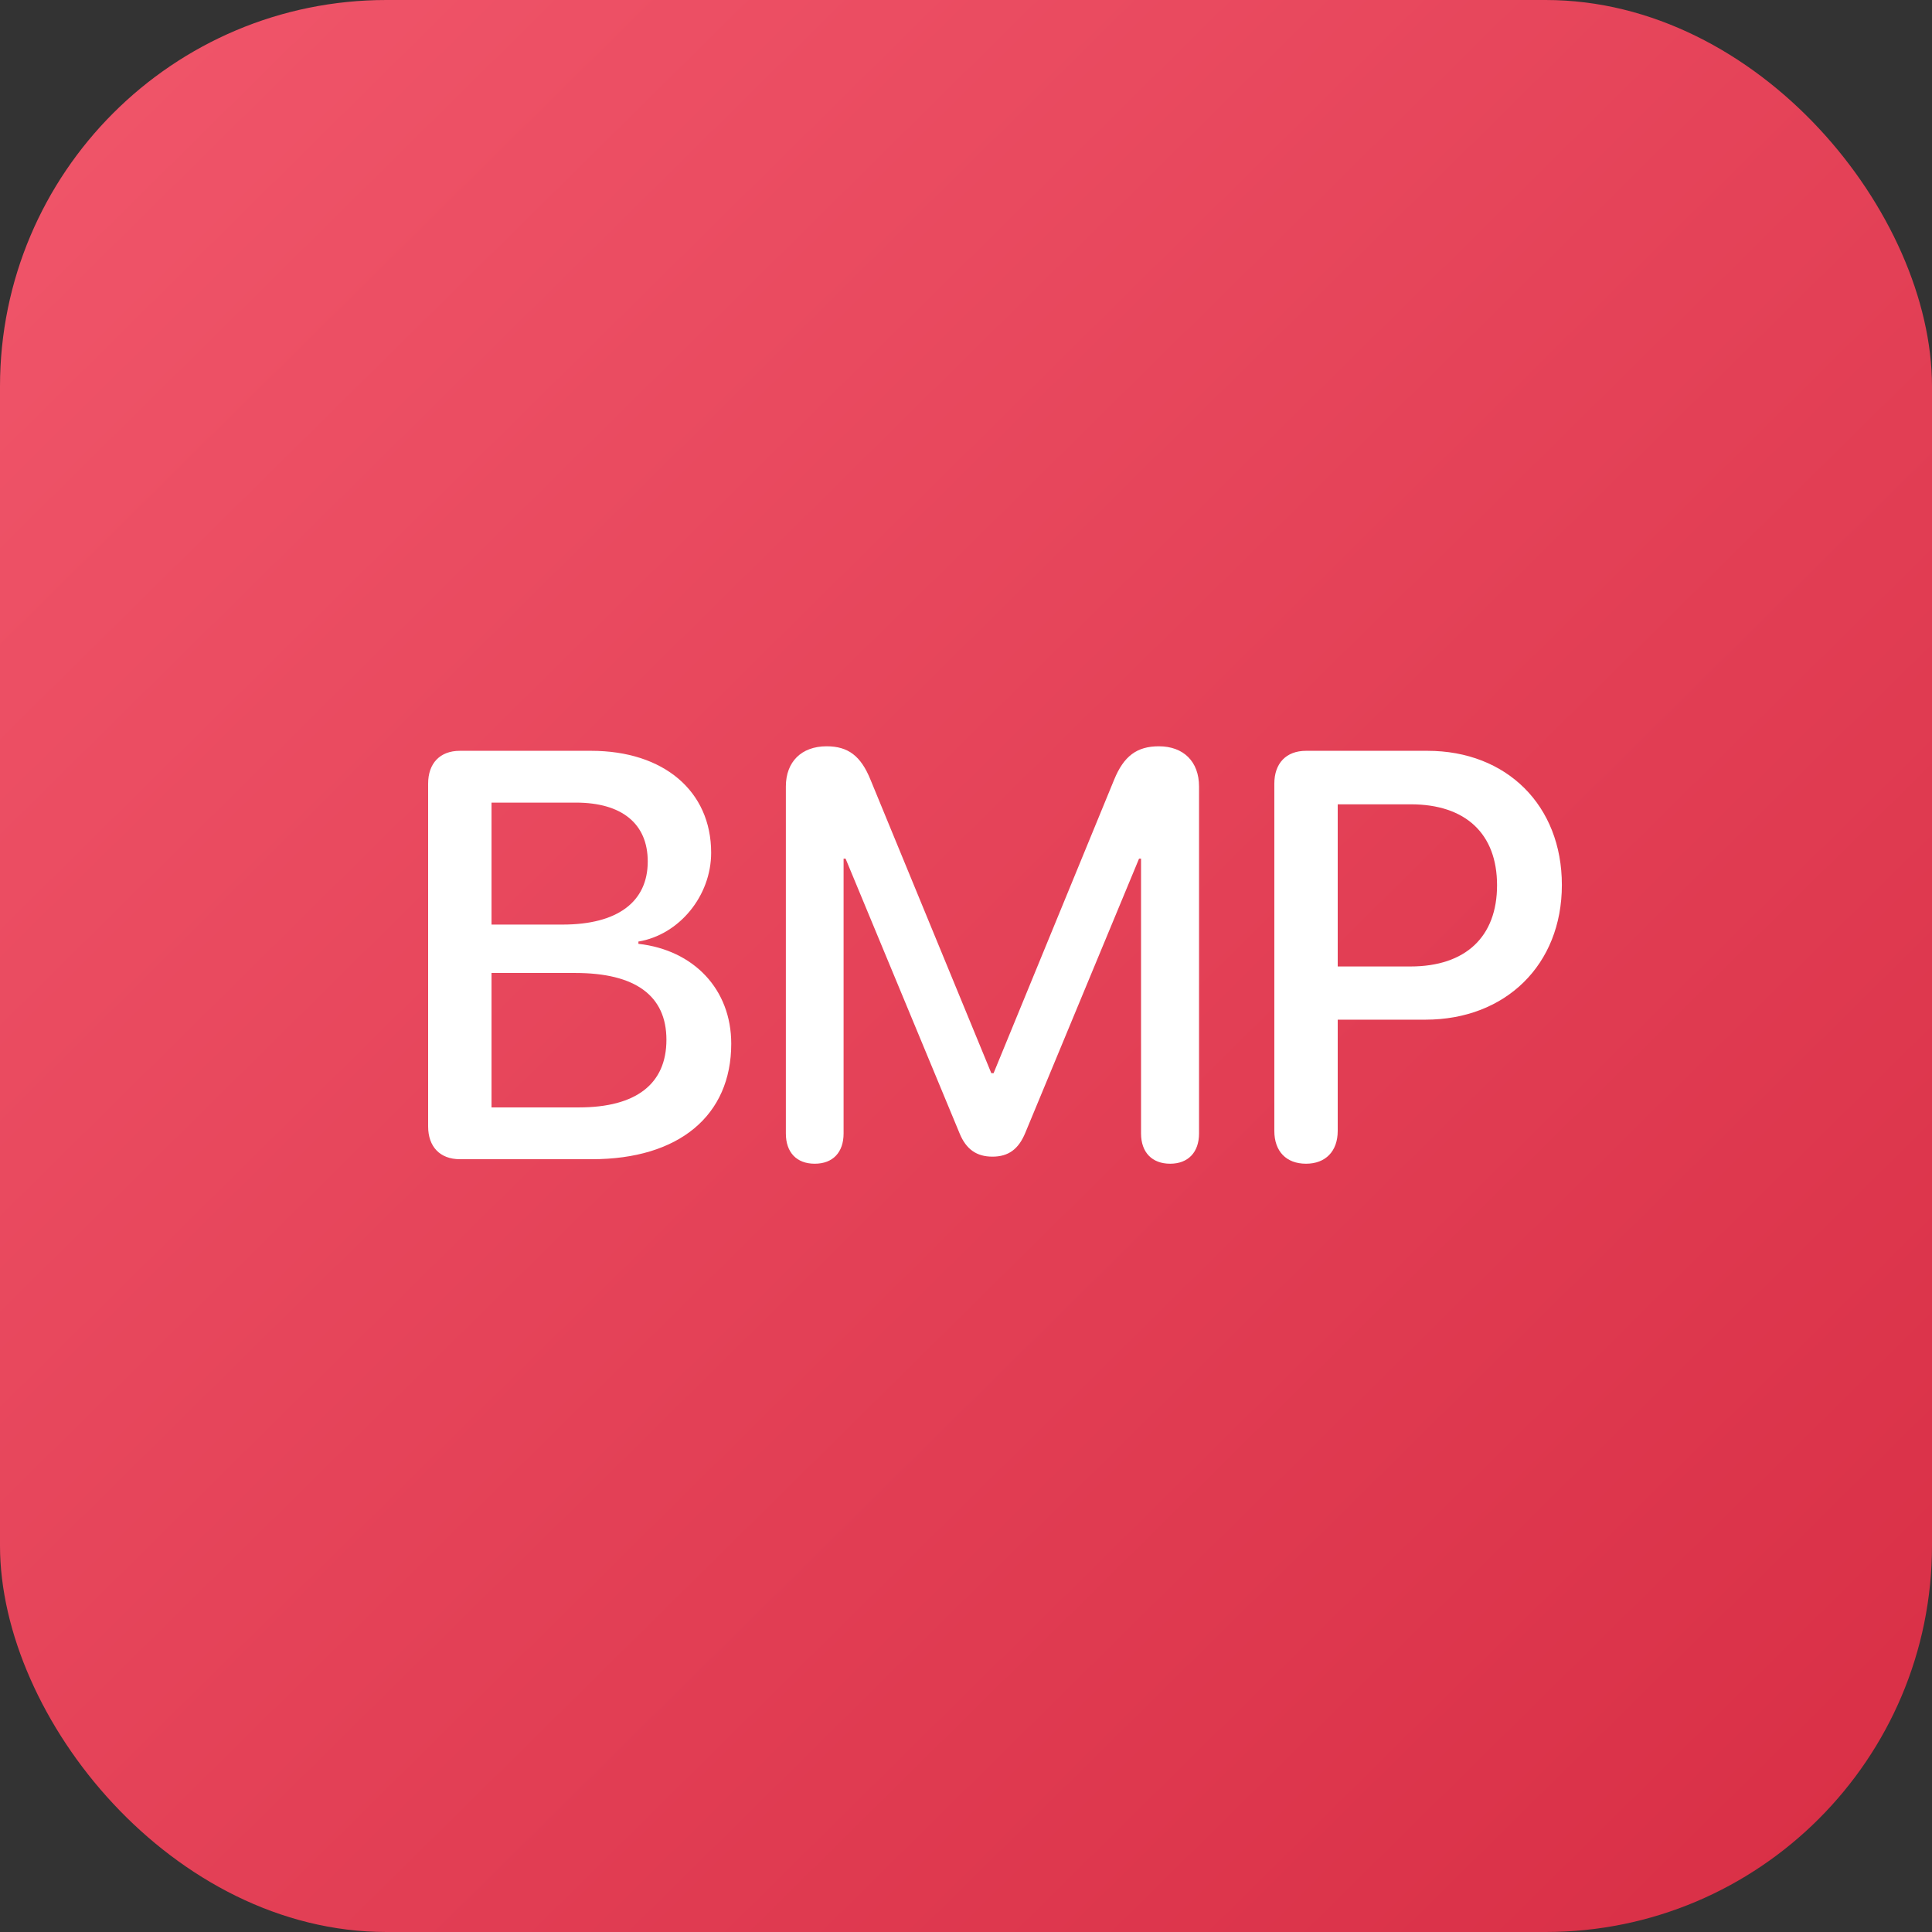
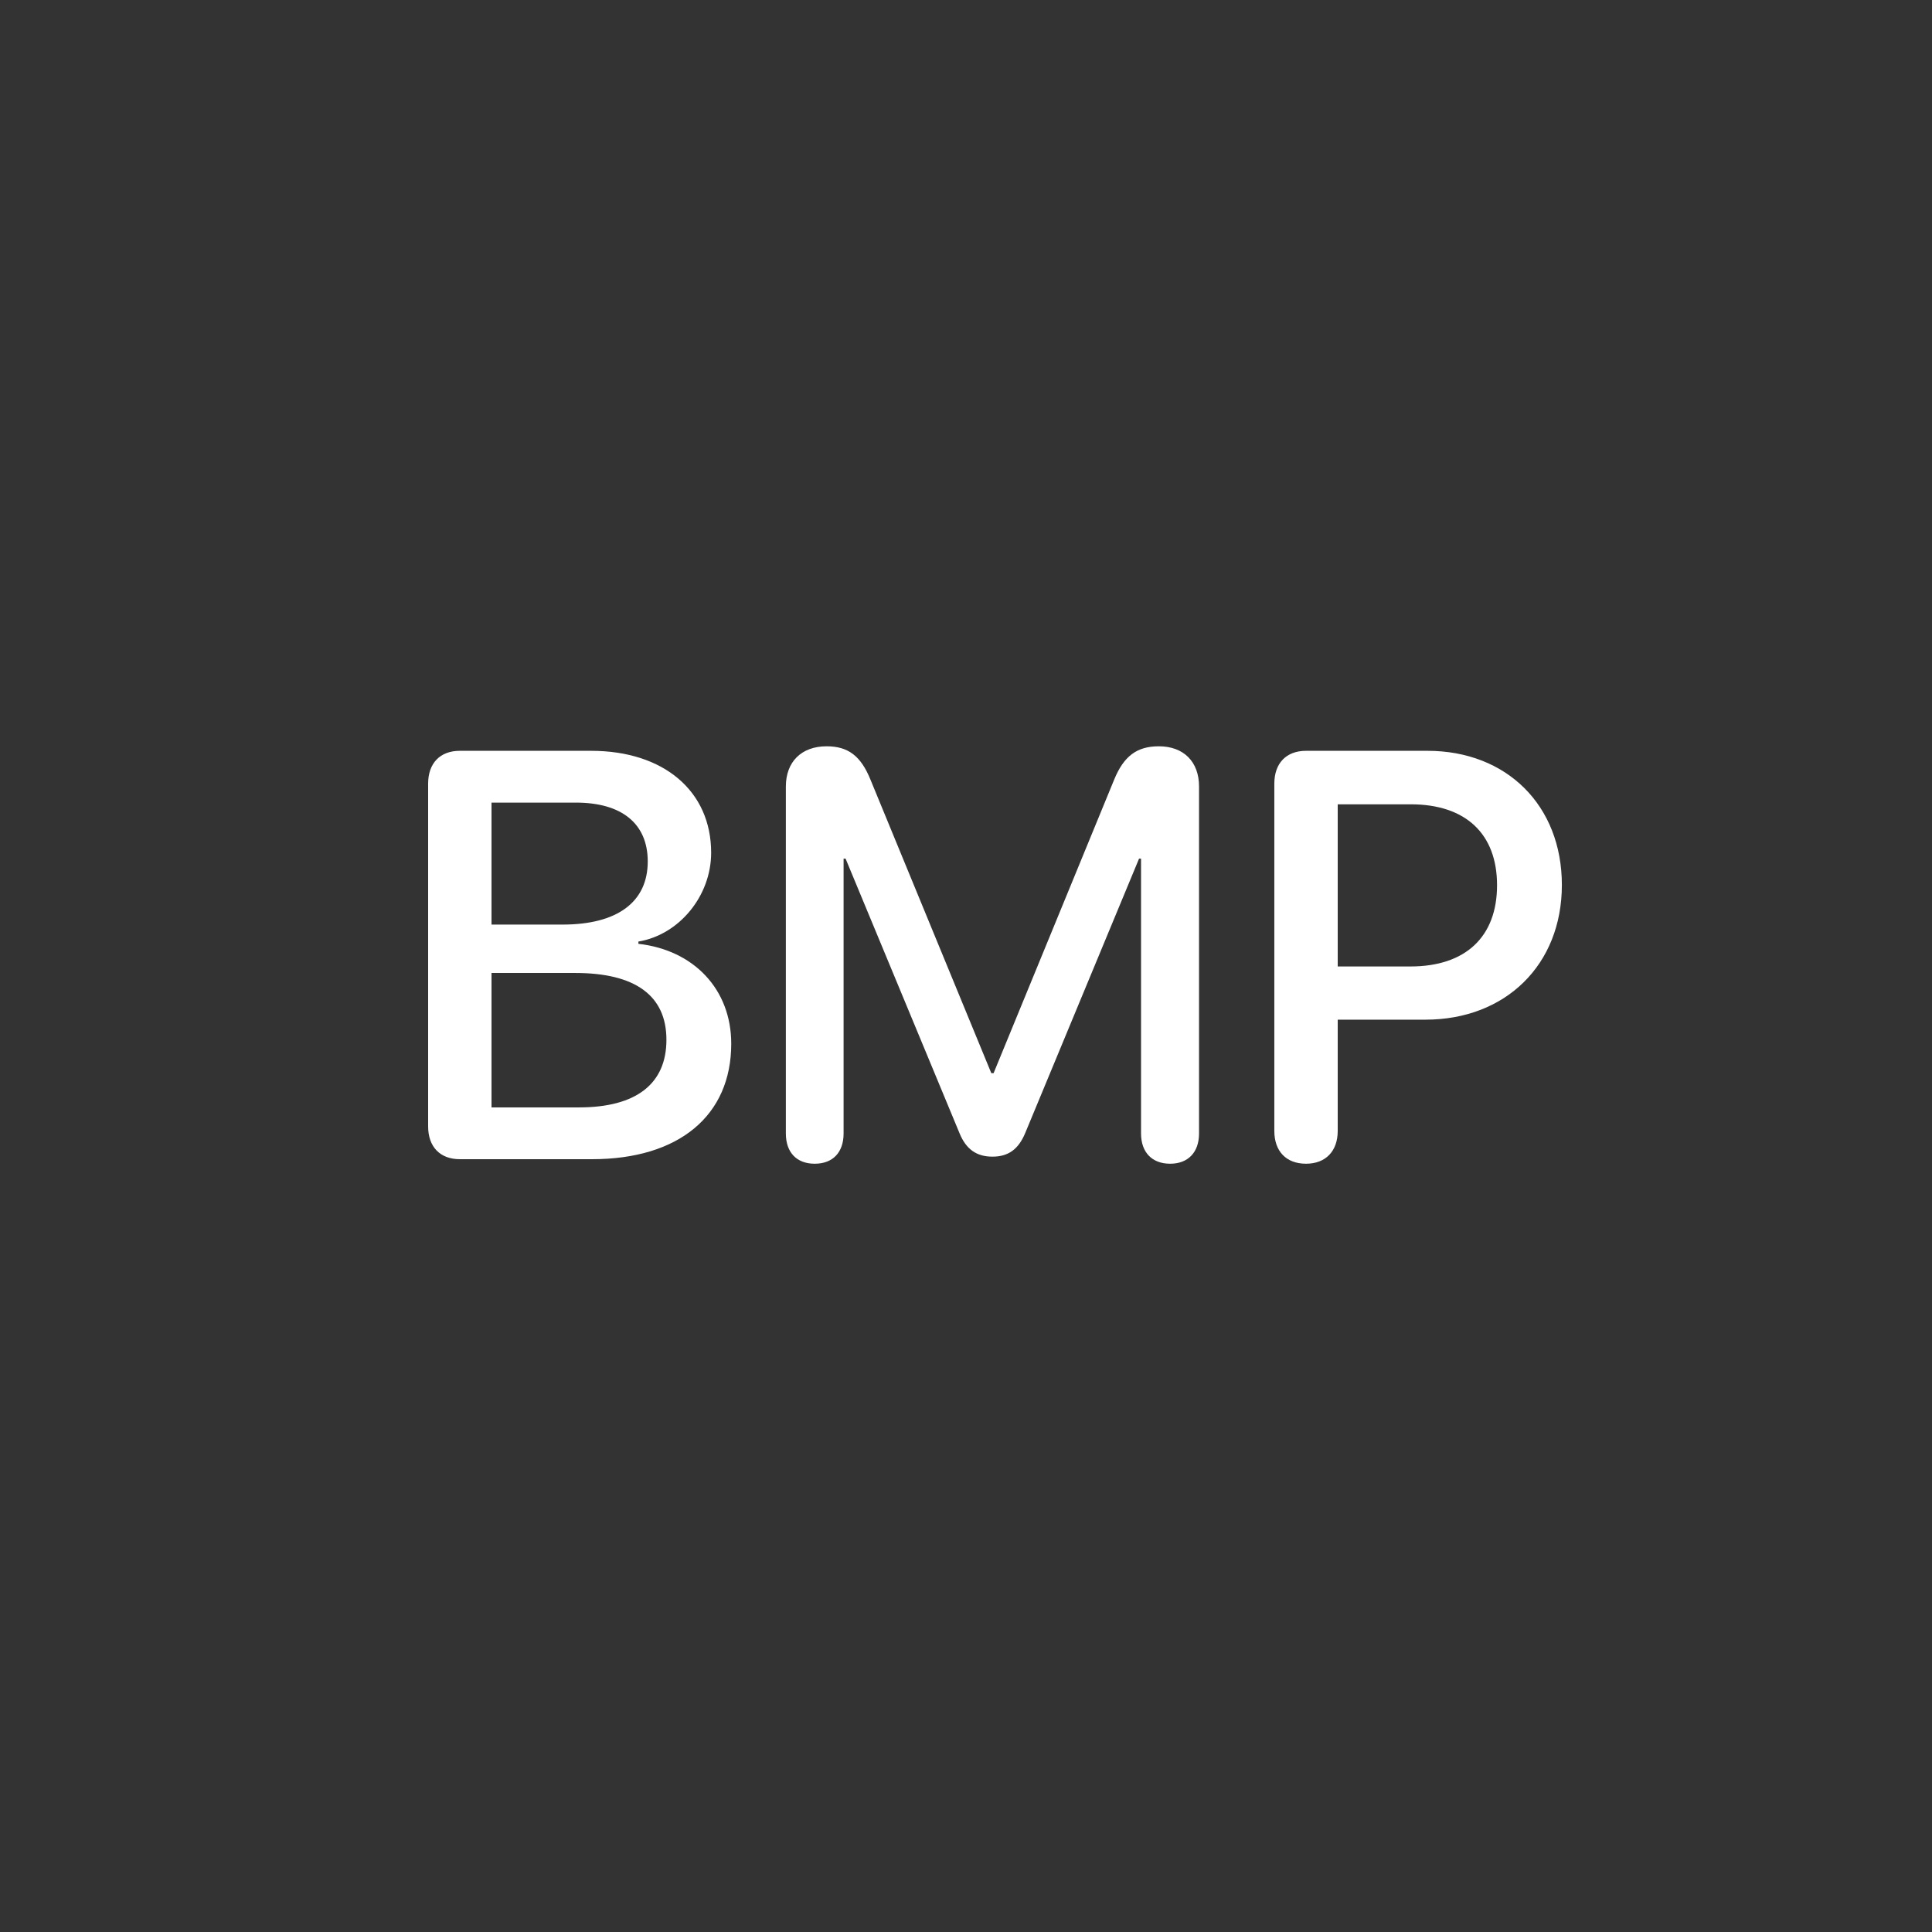
<svg xmlns="http://www.w3.org/2000/svg" width="100" height="100" viewBox="0 0 100 100" fill="none">
  <rect x="0" y="0" width="100" height="100" fill="#333333" stroke="none" />
-   <rect width="100" height="100" rx="20" fill="url(#paint0_linear_2441_3399)" />
  <path d="M23.801 60C22.775 60 22.16 59.355 22.16 58.301V40.562C22.16 39.507 22.775 38.862 23.801 38.862H30.598C34.348 38.862 36.809 40.942 36.809 44.136C36.809 46.377 35.153 48.384 33.044 48.735V48.852C35.915 49.175 37.849 51.211 37.849 54.023C37.849 57.744 35.139 60 30.642 60H23.801ZM25.441 47.856H29.118C31.96 47.856 33.527 46.685 33.527 44.59C33.527 42.627 32.18 41.543 29.807 41.543H25.441V47.856ZM25.441 57.319H29.968C32.927 57.319 34.494 56.103 34.494 53.818C34.494 51.533 32.883 50.361 29.777 50.361H25.441V57.319ZM42.17 60.234C41.232 60.234 40.676 59.648 40.676 58.667V40.708C40.676 39.434 41.481 38.628 42.785 38.628C43.898 38.628 44.558 39.126 45.056 40.356L51.31 55.547H51.428L57.668 40.356C58.166 39.141 58.84 38.628 59.982 38.628C61.257 38.628 62.062 39.419 62.062 40.708V58.667C62.062 59.648 61.491 60.234 60.568 60.234C59.631 60.234 59.06 59.648 59.06 58.667V44.443H58.957L53.068 58.638C52.717 59.487 52.19 59.868 51.369 59.868C50.549 59.868 50.007 59.487 49.67 58.667L43.767 44.443H43.664V58.667C43.664 59.648 43.107 60.234 42.17 60.234ZM67.6 60.234C66.574 60.234 65.959 59.59 65.959 58.535V40.562C65.959 39.507 66.574 38.862 67.6 38.862H73.884C77.985 38.862 80.842 41.69 80.842 45.806C80.842 49.937 77.927 52.778 73.781 52.778H69.24V58.535C69.24 59.59 68.61 60.234 67.6 60.234ZM69.24 50.024H73.005C75.861 50.024 77.487 48.486 77.487 45.82C77.487 43.154 75.861 41.631 73.019 41.631H69.24V50.024Z" fill="white" />
  <defs>
    <linearGradient id="paint0_linear_2441_3399" x1="-21" y1="-22.5" x2="100" y2="100" gradientUnits="userSpaceOnUse">
      <stop stop-color="#F65F73" />
      <stop offset="1" stop-color="#D82E45" />
    </linearGradient>
  </defs>
</svg>